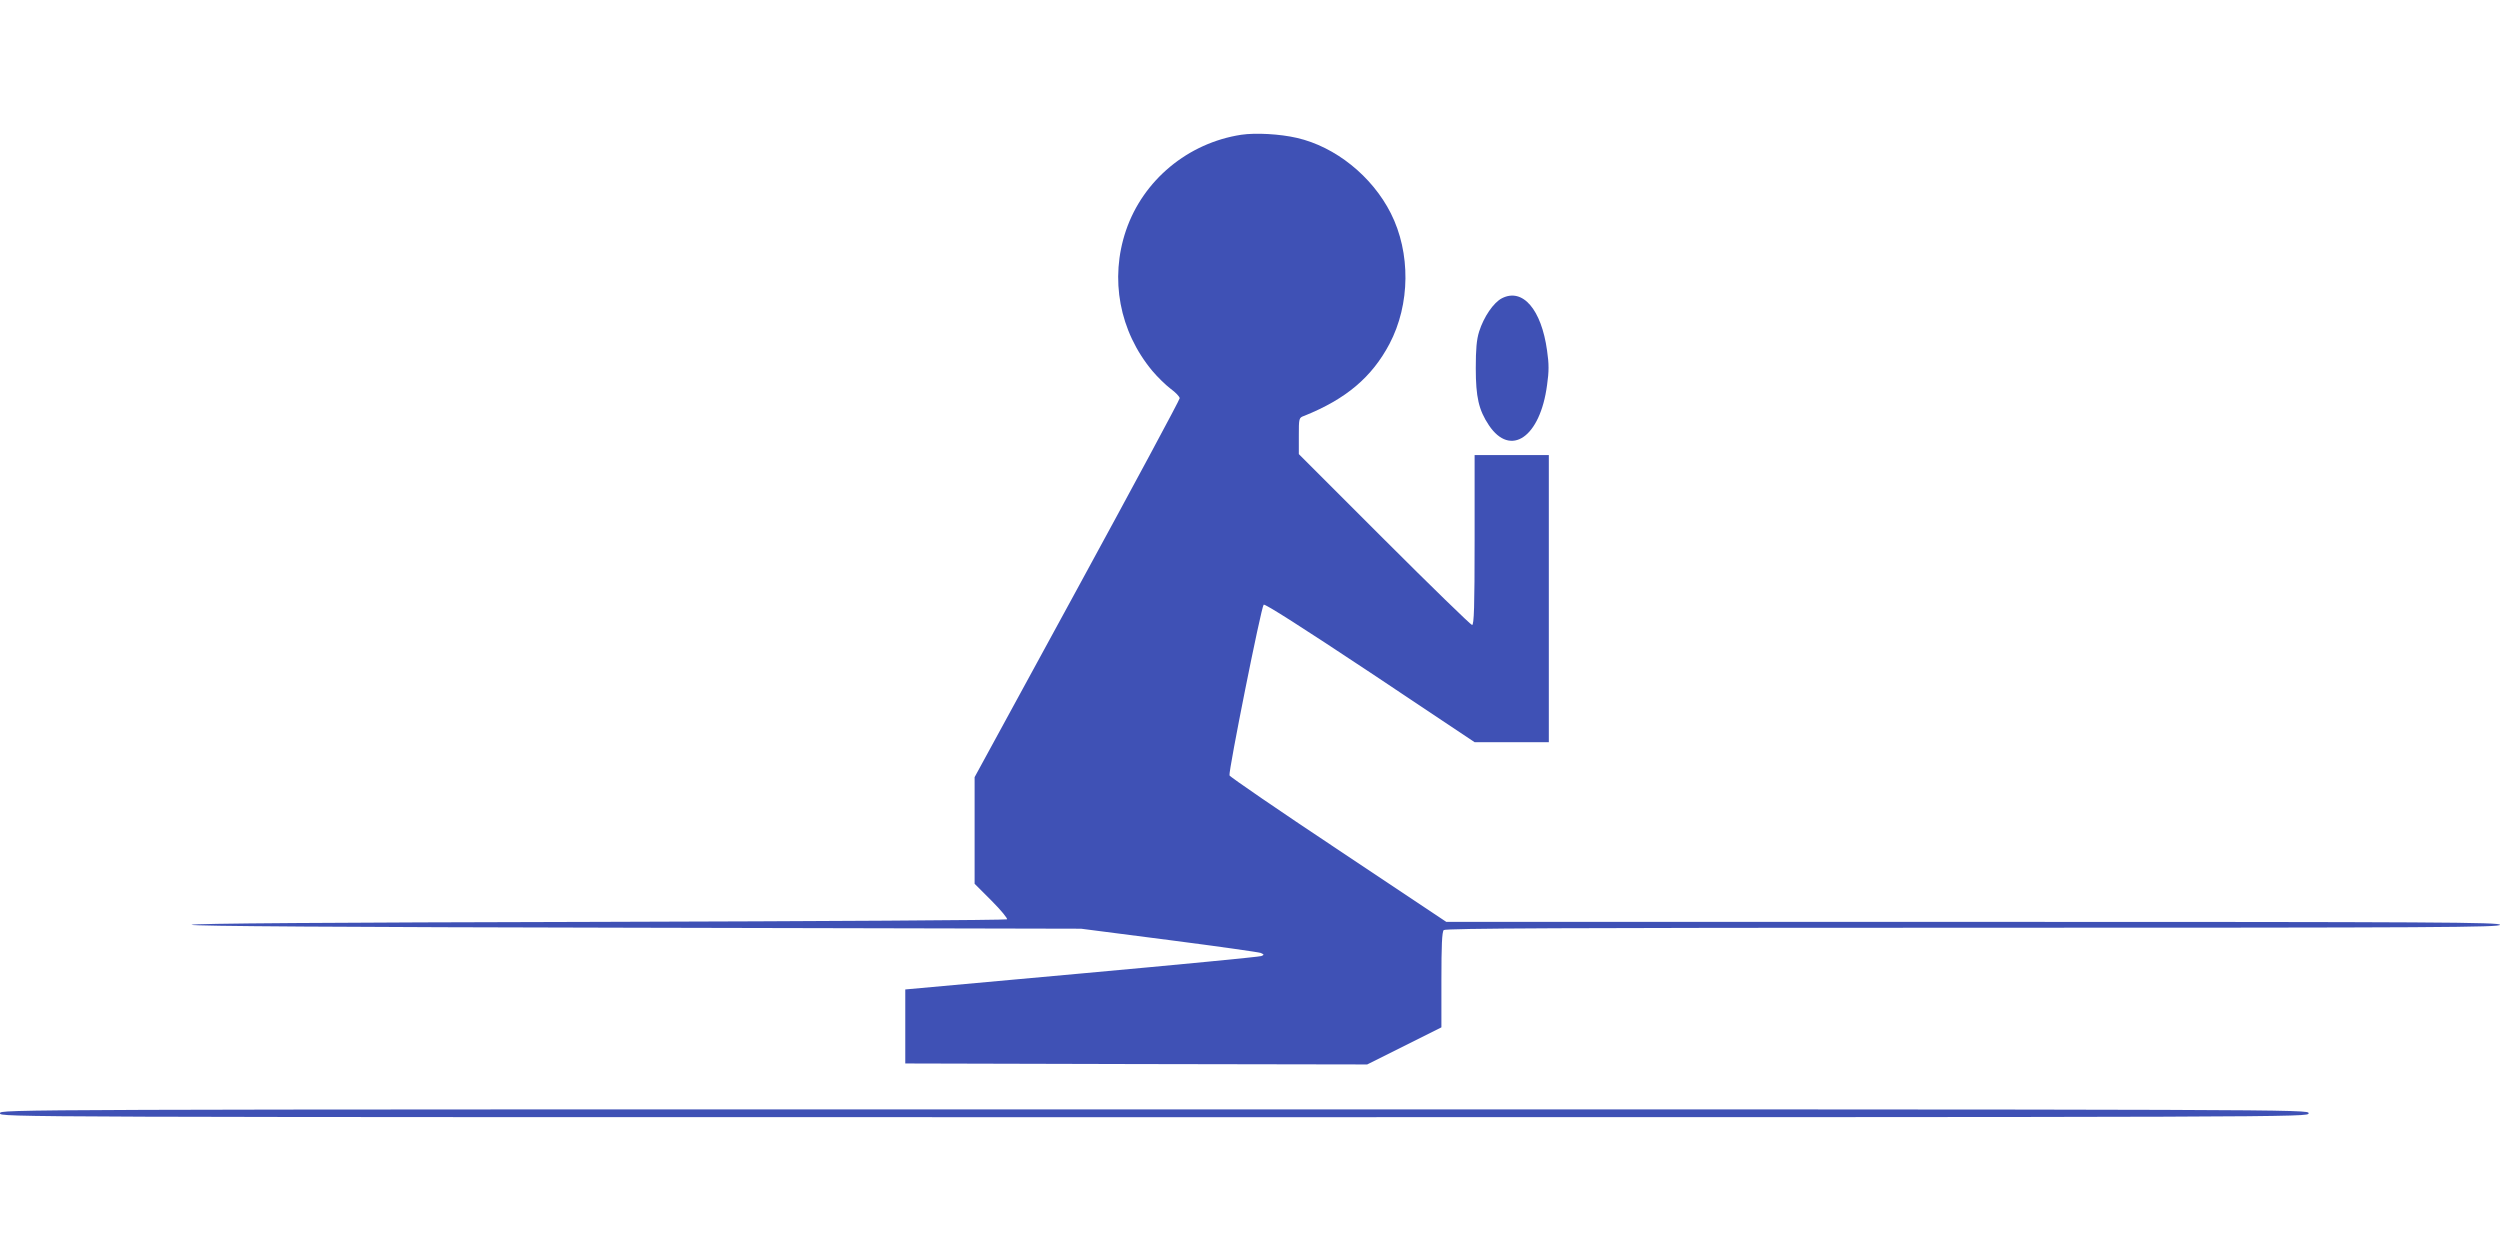
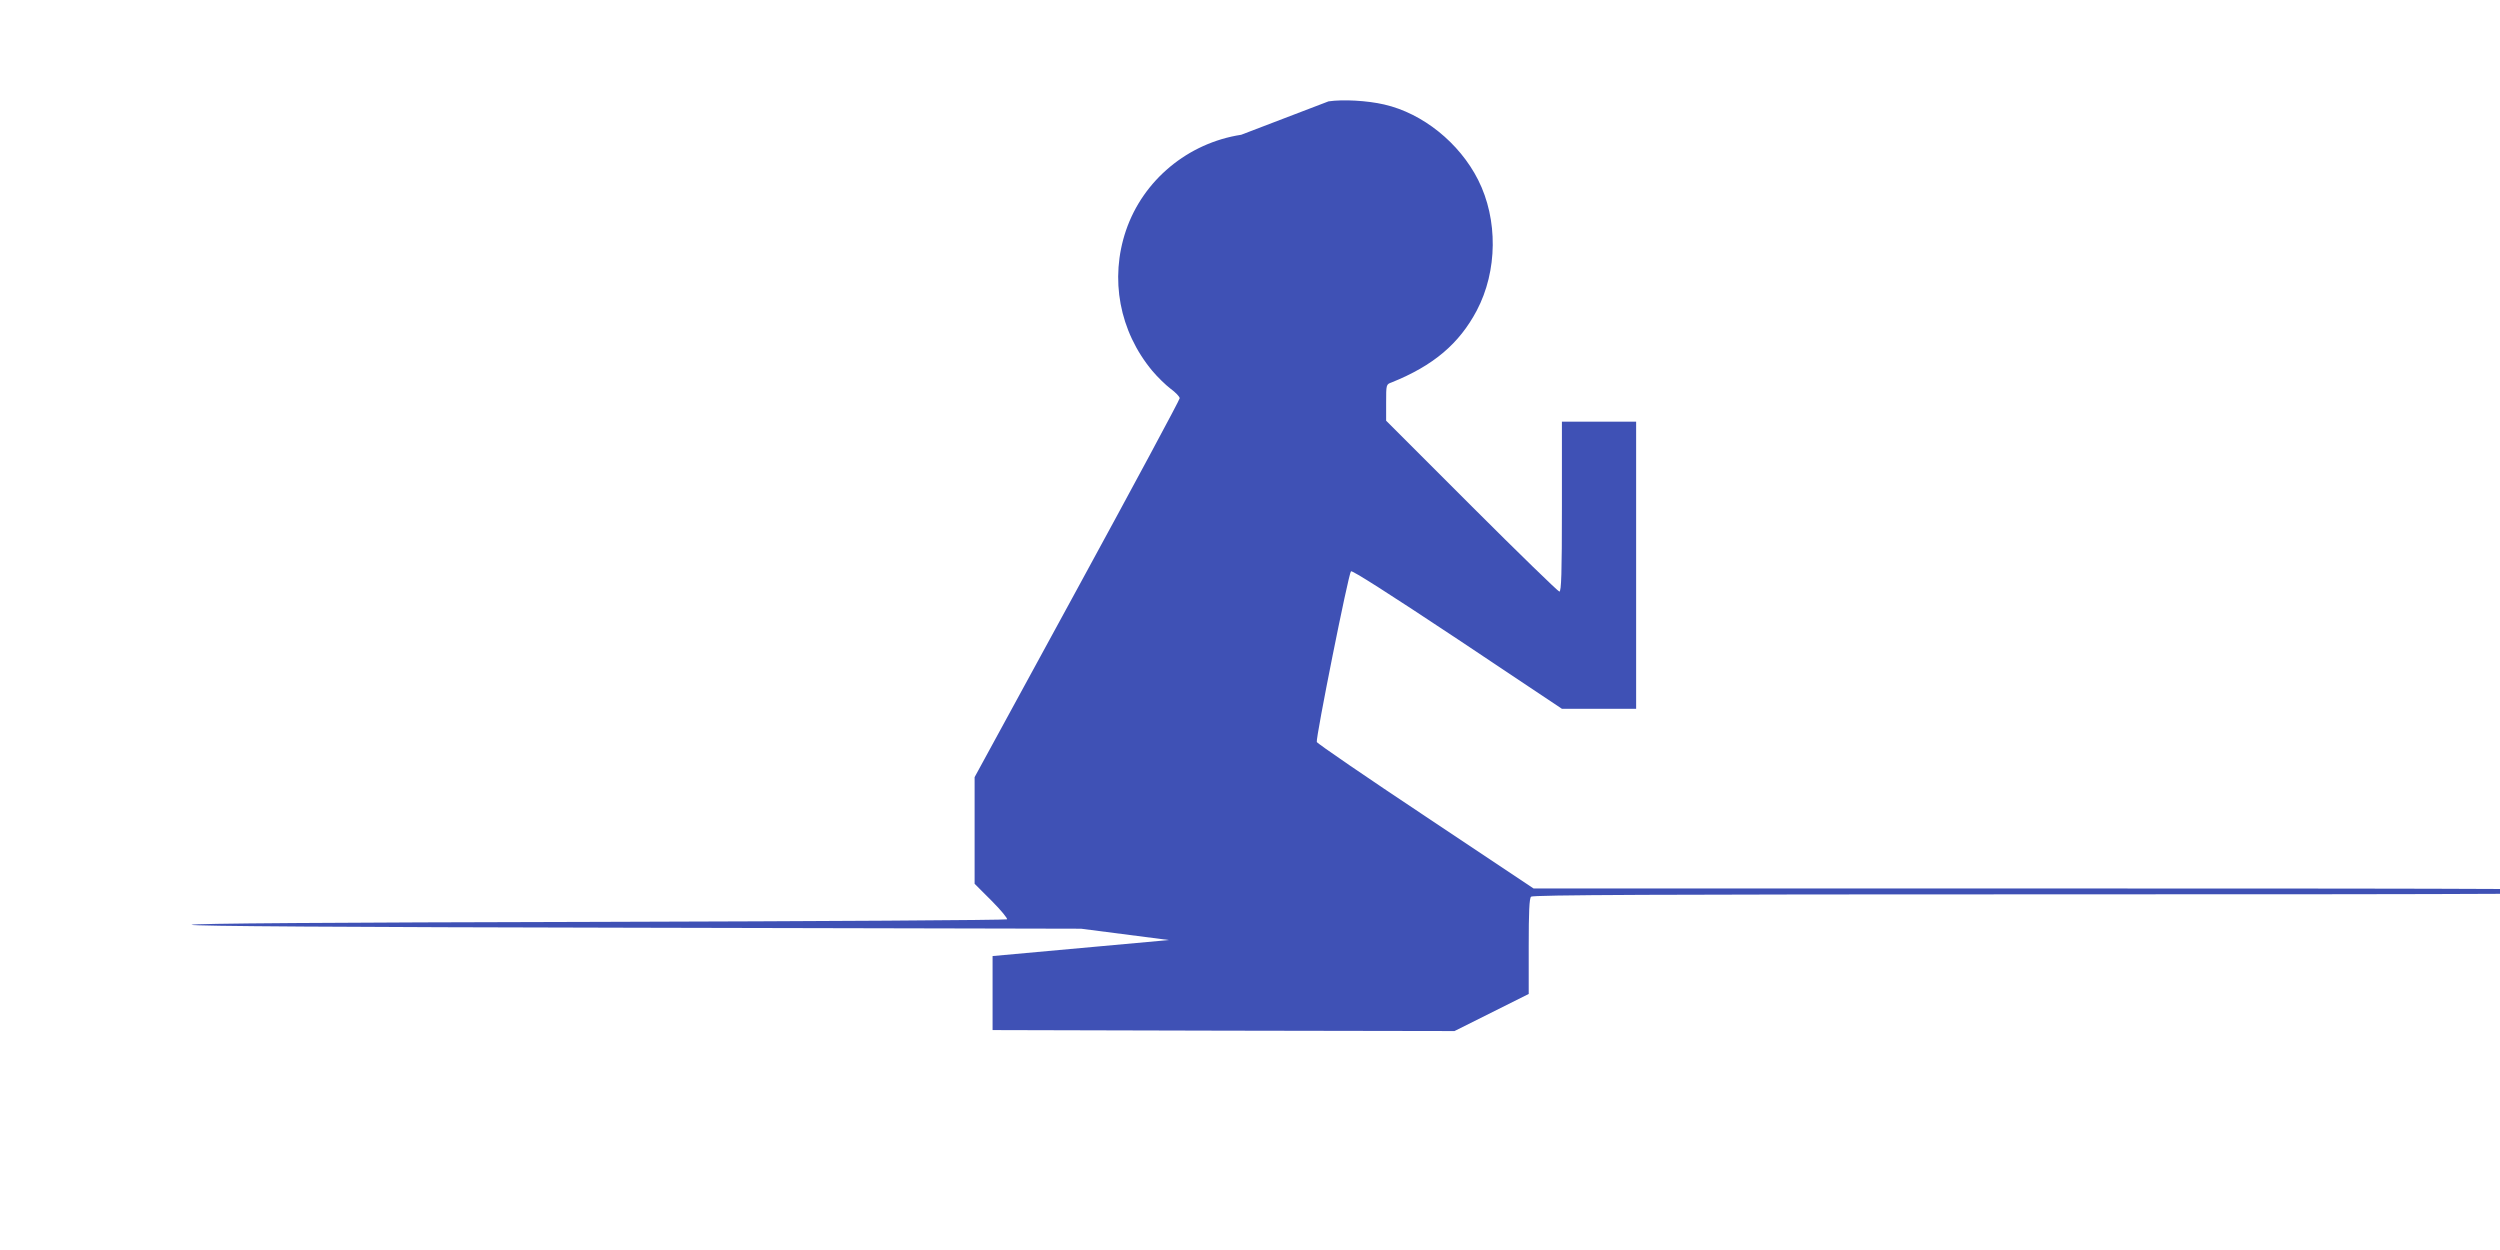
<svg xmlns="http://www.w3.org/2000/svg" version="1.0" width="1280pt" height="640pt" viewBox="0 0 1280 640" preserveAspectRatio="xMidYMid meet">
  <g transform="translate(0,640) scale(0.1,-0.1)" fill="#3f51b5" stroke="none">
-     <path d="M6355 5710 c-273 -42 -502 -232 -590 -490 -84 -248 -34 -516 135 -719 26 -31 68 -72 93 -91 26 -19 47 -41 47 -49 0 -8 -236 -447 -525 -977 l-525 -963 0 -273 0 -273 87 -87 c48 -48 83 -91 79 -95 -4 -4 -946 -10 -2092 -13 -1379 -3 -2084 -8 -2084 -15 0 -7 769 -12 2277 -15 l2278 -5 450 -58 c248 -32 459 -62 470 -66 18 -8 18 -10 3 -16 -9 -4 -423 -44 -920 -89 l-903 -82 0 -189 0 -190 1183 -3 1182 -2 190 95 190 95 0 243 c0 176 3 246 12 255 9 9 625 12 2710 12 2392 0 2698 2 2698 15 0 13 -306 15 -2697 15 l-2698 0 -552 368 c-304 202 -555 374 -558 382 -6 20 162 861 175 874 6 6 194 -114 545 -347 l535 -357 190 0 190 0 0 735 0 735 -190 0 -190 0 0 -435 c0 -342 -3 -435 -13 -435 -6 0 -209 197 -450 438 l-437 437 0 93 c0 92 0 93 28 103 214 86 346 198 436 368 107 203 109 467 7 669 -96 190 -284 341 -481 386 -86 20 -211 27 -285 16z" />
-     <path d="M7690 4873 c-43 -22 -93 -95 -117 -171 -13 -42 -17 -90 -17 -187 0 -148 15 -214 67 -292 111 -166 263 -62 298 206 10 69 10 108 0 176 -29 211 -125 322 -231 268z" />
-     <path d="M0 700 c0 -20 7 -20 5910 -20 5903 0 5910 0 5910 20 0 20 -7 20 -5910 20 -5903 0 -5910 0 -5910 -20z" />
+     <path d="M6355 5710 c-273 -42 -502 -232 -590 -490 -84 -248 -34 -516 135 -719 26 -31 68 -72 93 -91 26 -19 47 -41 47 -49 0 -8 -236 -447 -525 -977 l-525 -963 0 -273 0 -273 87 -87 c48 -48 83 -91 79 -95 -4 -4 -946 -10 -2092 -13 -1379 -3 -2084 -8 -2084 -15 0 -7 769 -12 2277 -15 l2278 -5 450 -58 l-903 -82 0 -189 0 -190 1183 -3 1182 -2 190 95 190 95 0 243 c0 176 3 246 12 255 9 9 625 12 2710 12 2392 0 2698 2 2698 15 0 13 -306 15 -2697 15 l-2698 0 -552 368 c-304 202 -555 374 -558 382 -6 20 162 861 175 874 6 6 194 -114 545 -347 l535 -357 190 0 190 0 0 735 0 735 -190 0 -190 0 0 -435 c0 -342 -3 -435 -13 -435 -6 0 -209 197 -450 438 l-437 437 0 93 c0 92 0 93 28 103 214 86 346 198 436 368 107 203 109 467 7 669 -96 190 -284 341 -481 386 -86 20 -211 27 -285 16z" />
  </g>
</svg>